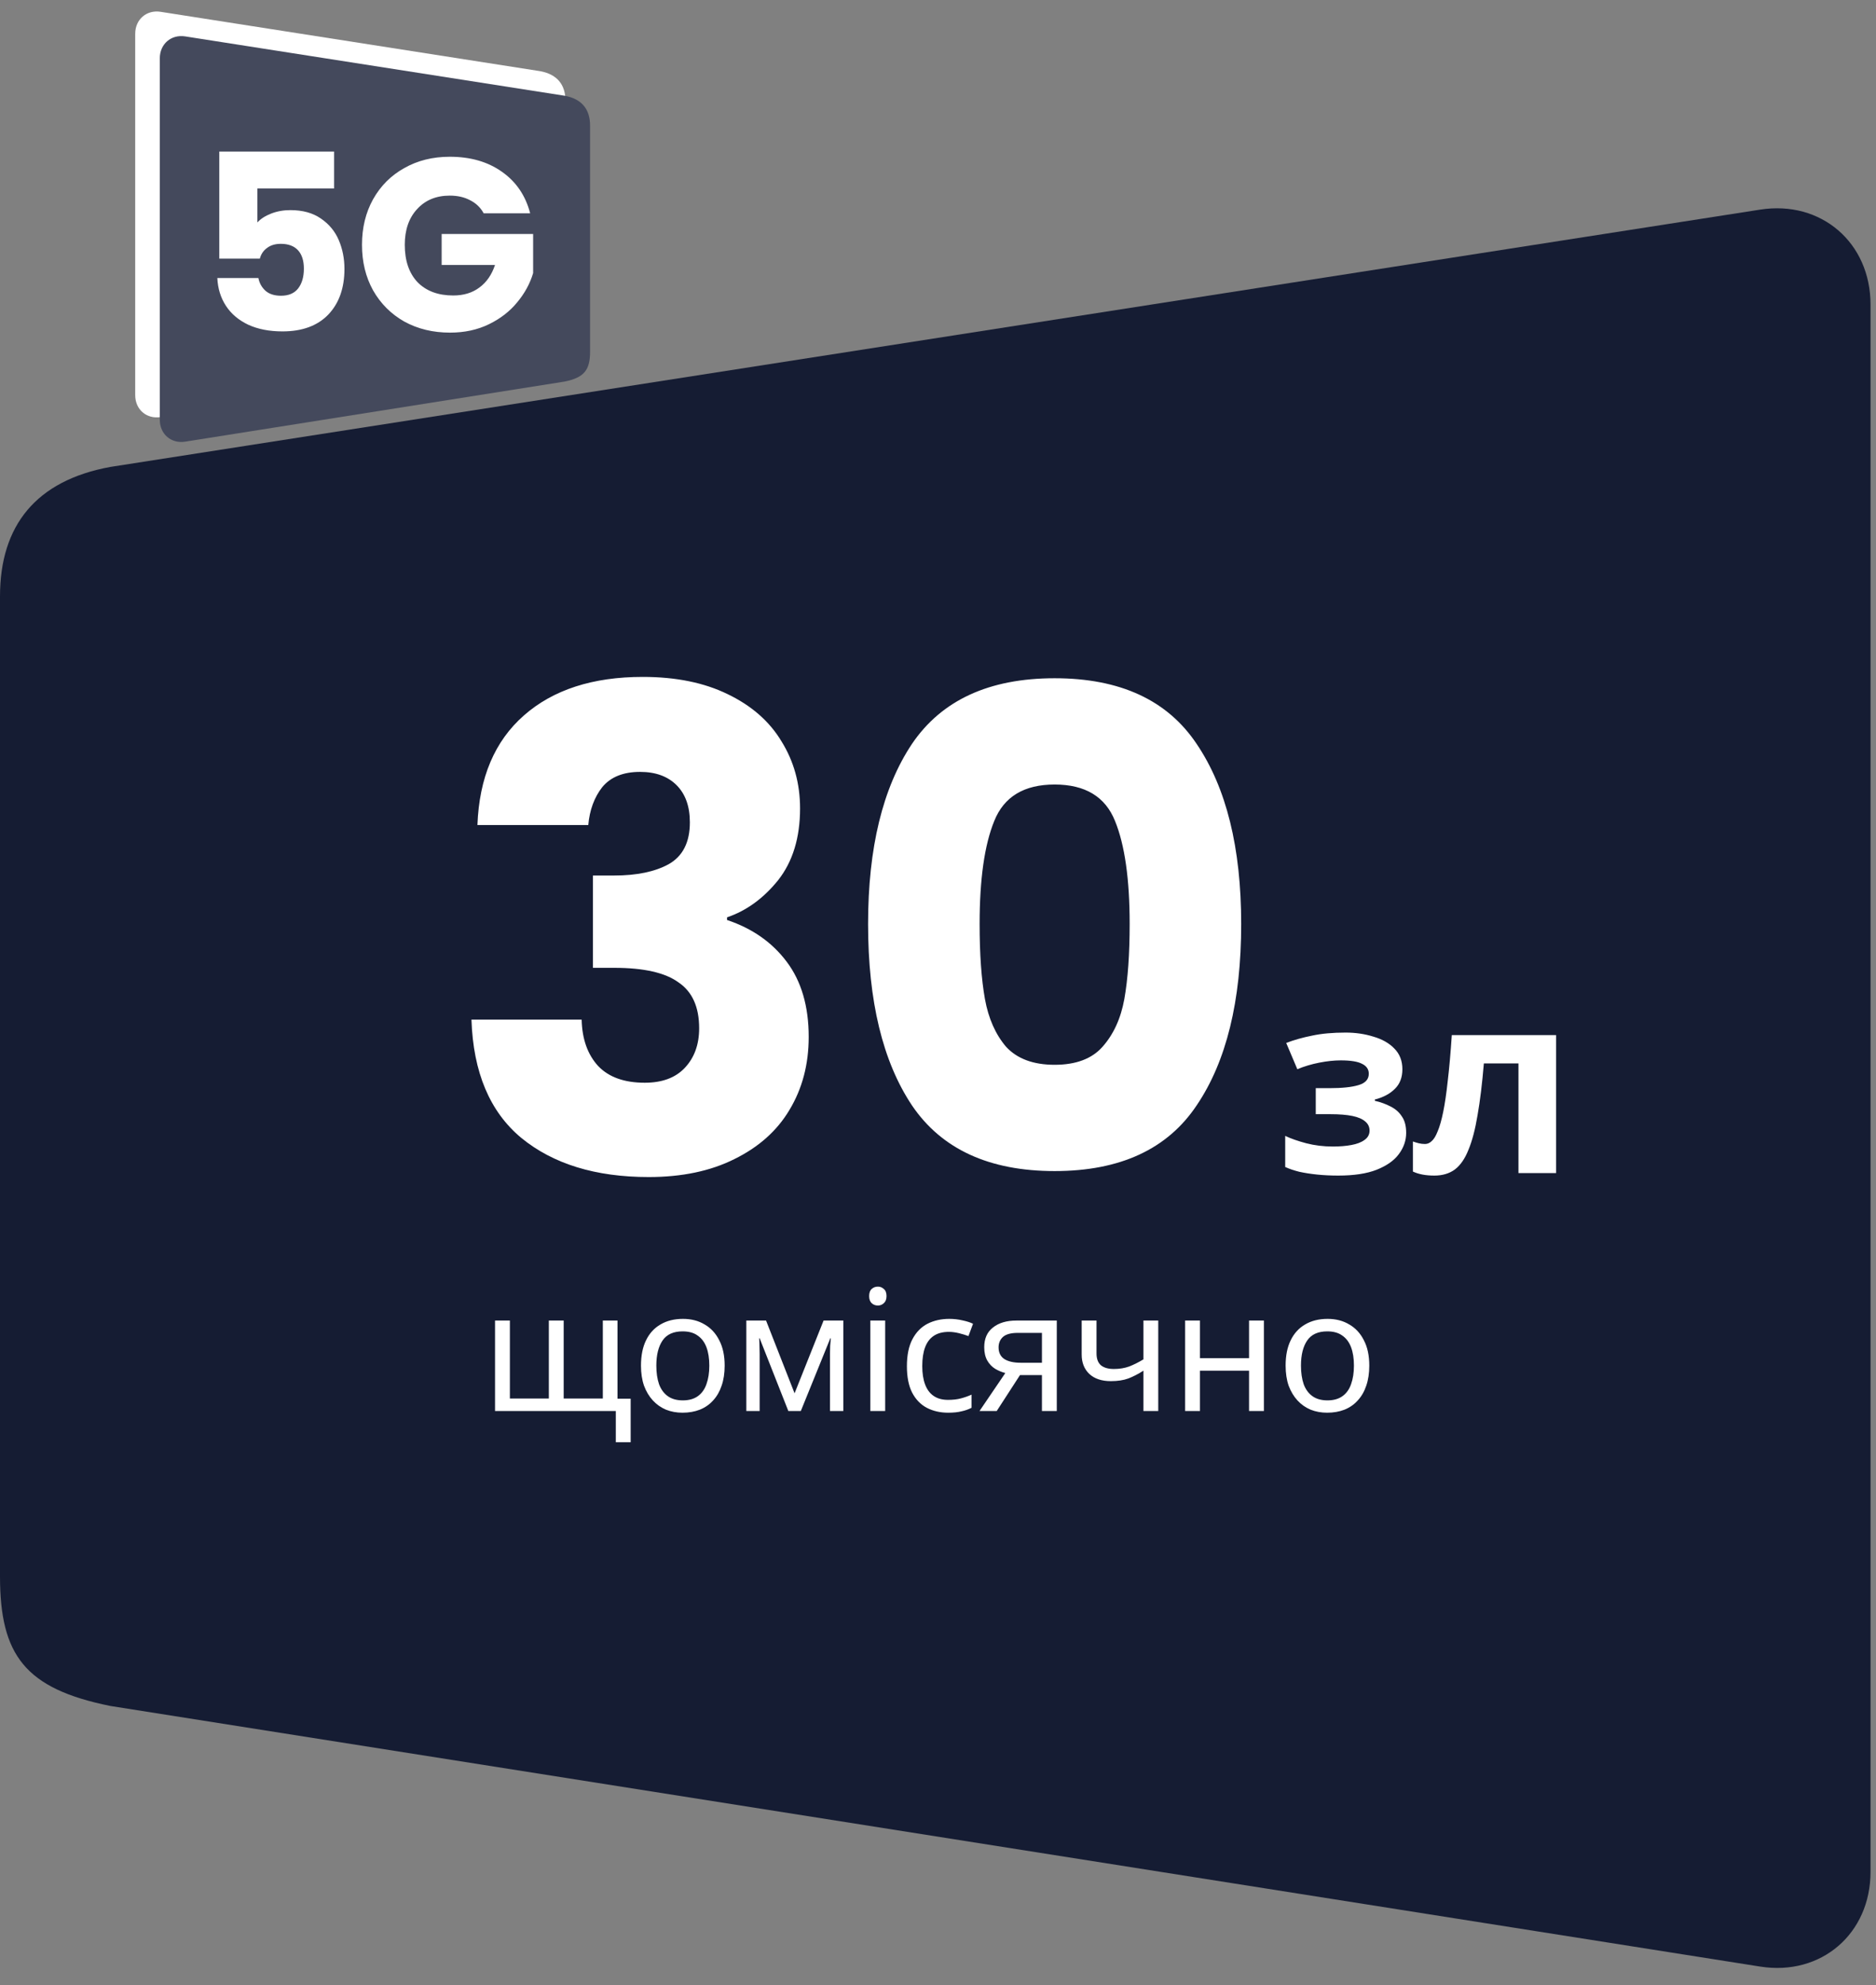
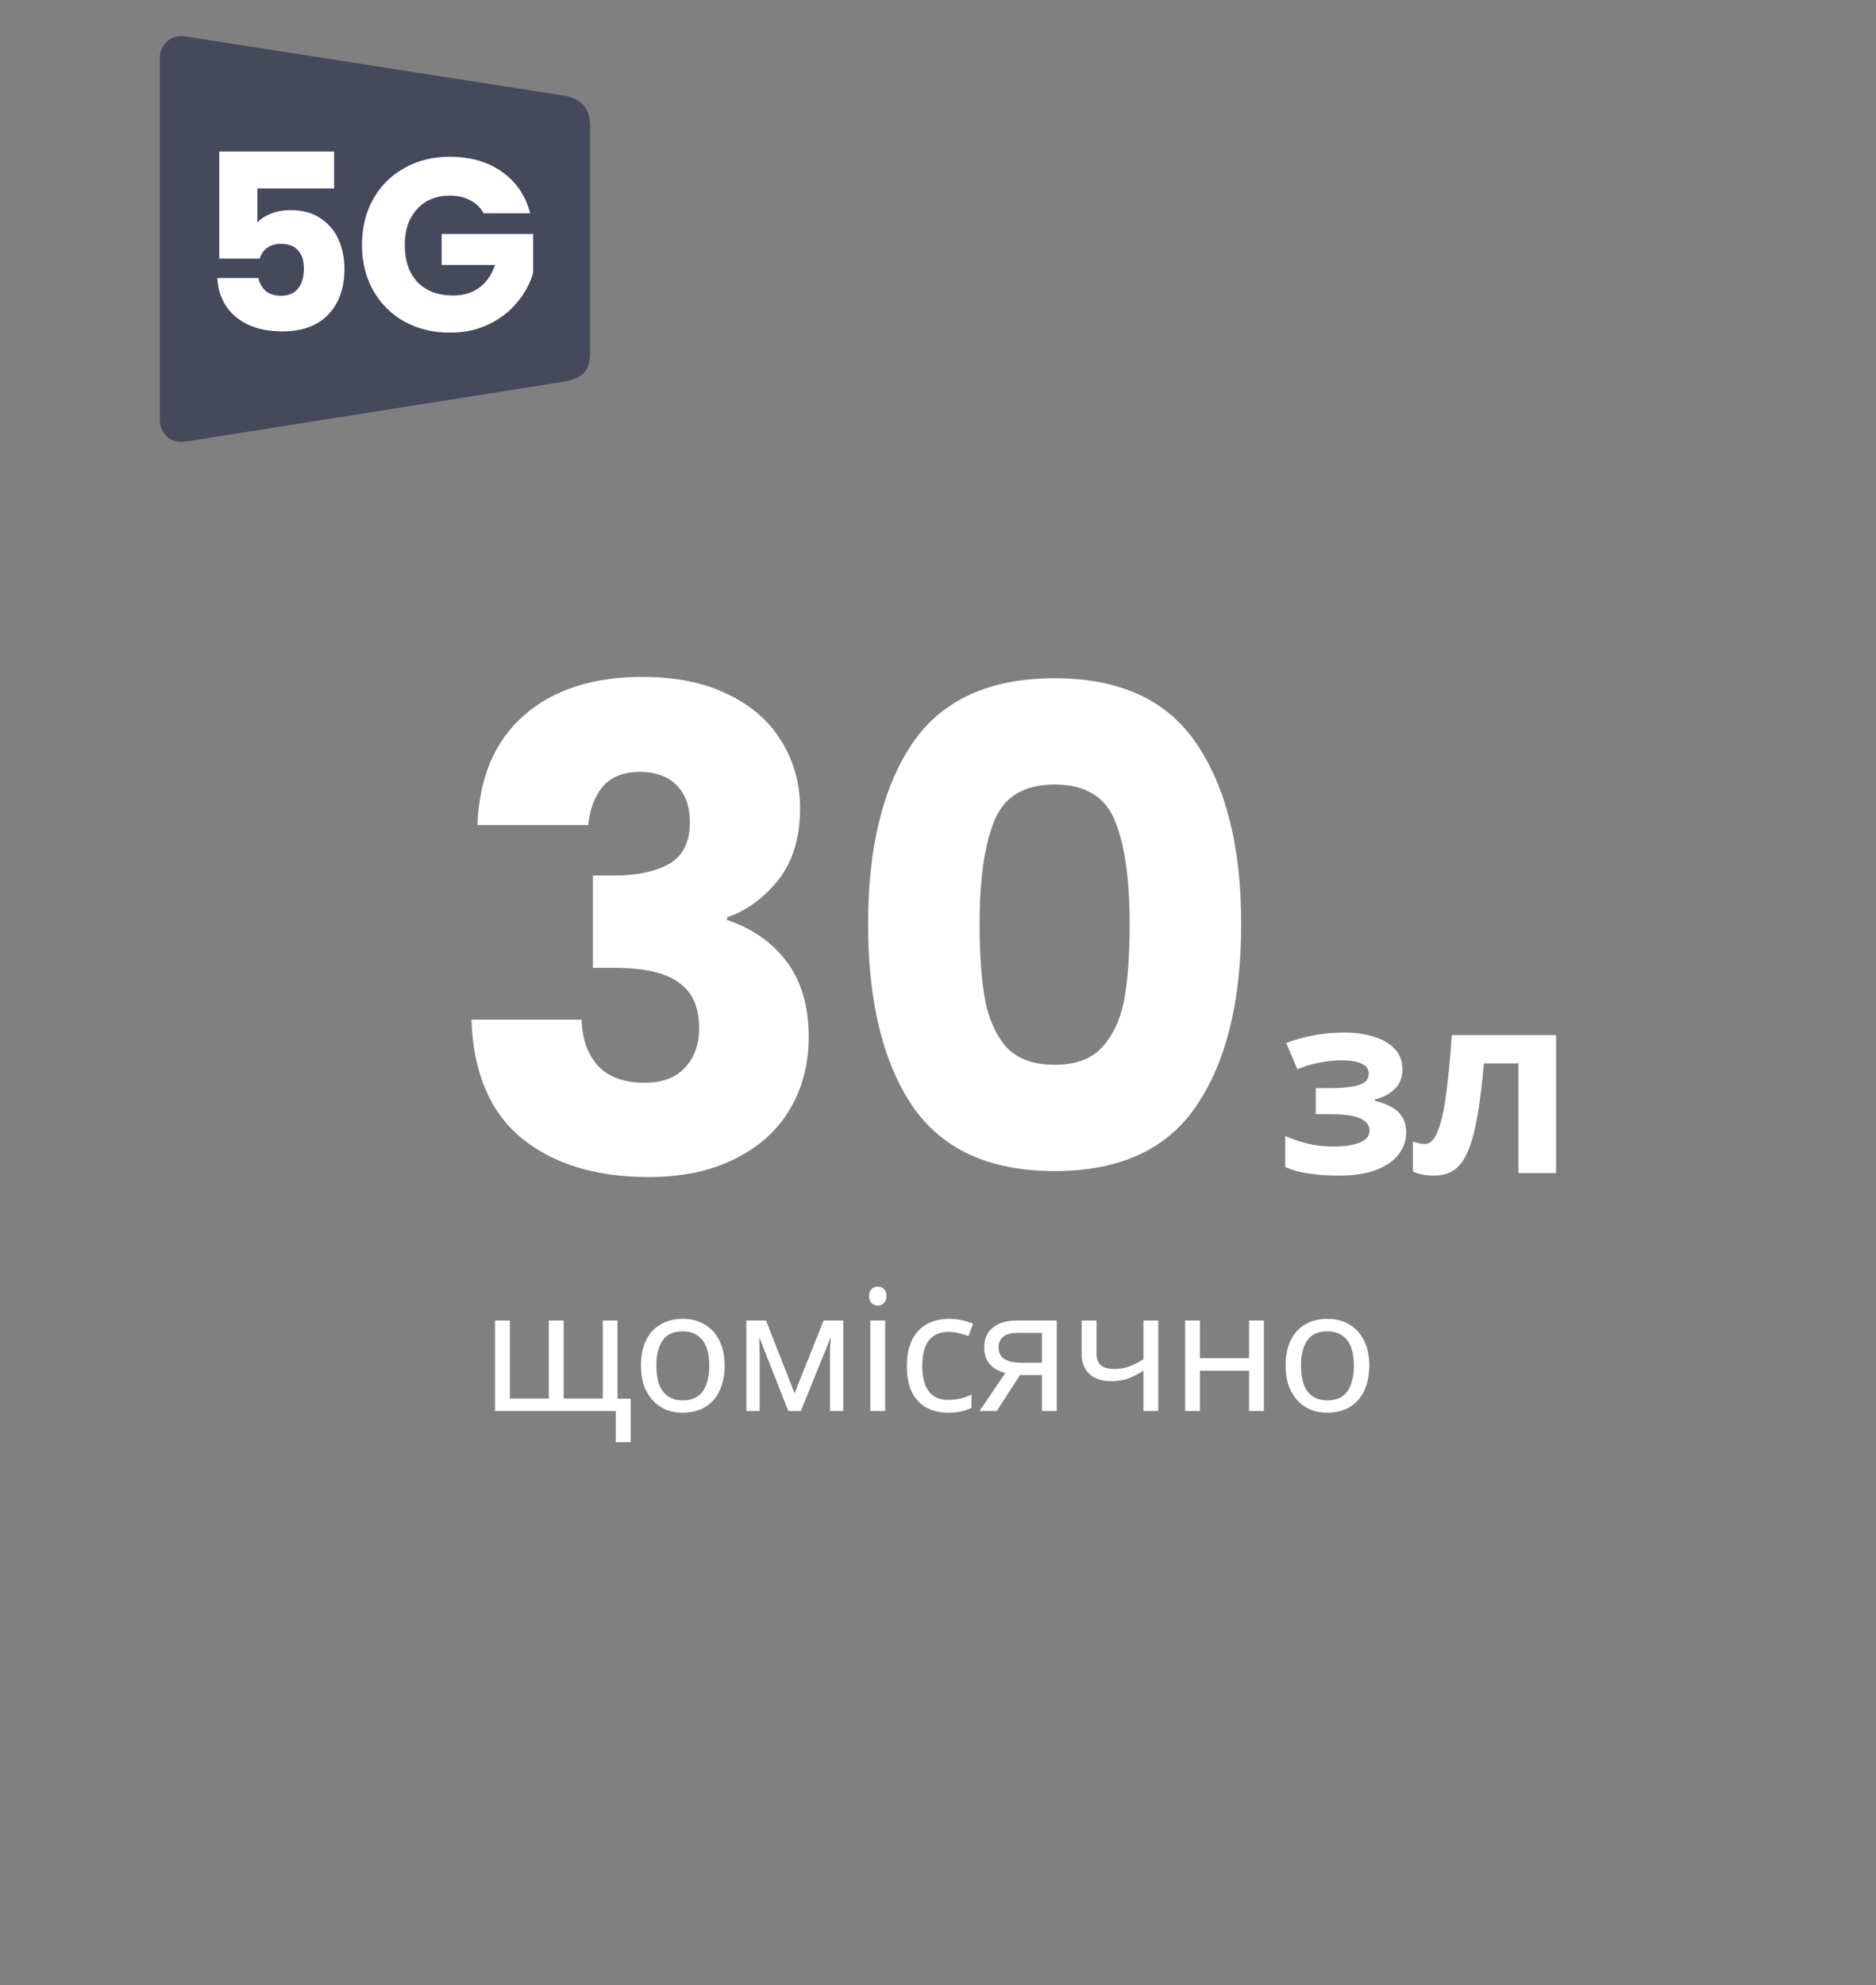
<svg xmlns="http://www.w3.org/2000/svg" width="104" height="110" viewBox="0 0 104 110" fill="none">
  <rect x="0" y="0" width="104" height="110" fill="#808080" stroke="none" />
-   <path fill-rule="evenodd" clip-rule="evenodd" d="M8.902 23.11C8.125 23.233 7.496 22.691 7.496 21.898V1.868C7.496 1.076 8.126 0.532 8.903 0.654L29.942 3.943C30.889 4.117 31.349 4.691 31.349 5.597V18.122C31.349 19.128 31.032 19.558 29.943 19.779L8.902 23.11Z" fill="white" />
  <path fill-rule="evenodd" clip-rule="evenodd" d="M10.265 24.473C9.489 24.596 8.859 24.054 8.859 23.262V3.231C8.859 2.439 9.489 1.895 10.266 2.017L31.306 5.306C32.253 5.48 32.712 6.054 32.712 6.96V19.485C32.712 20.491 32.395 20.921 31.306 21.142L10.265 24.473Z" fill="#44495C" />
  <path d="M18.522 10.444H14.27V12.325C14.451 12.125 14.706 11.961 15.033 11.834C15.36 11.707 15.714 11.643 16.096 11.643C16.778 11.643 17.341 11.798 17.786 12.107C18.241 12.416 18.572 12.816 18.781 13.306C18.99 13.797 19.095 14.329 19.095 14.901C19.095 15.964 18.795 16.809 18.195 17.436C17.596 18.054 16.75 18.363 15.66 18.363C14.933 18.363 14.302 18.241 13.765 17.995C13.229 17.741 12.816 17.391 12.525 16.946C12.234 16.5 12.075 15.987 12.048 15.405H14.324C14.379 15.687 14.511 15.923 14.72 16.114C14.928 16.296 15.215 16.387 15.578 16.387C16.005 16.387 16.323 16.25 16.532 15.978C16.741 15.705 16.846 15.342 16.846 14.887C16.846 14.442 16.737 14.101 16.519 13.865C16.301 13.629 15.983 13.511 15.565 13.511C15.256 13.511 15.001 13.588 14.801 13.742C14.601 13.888 14.47 14.083 14.406 14.329H12.157V8.399H18.522V10.444ZM26.815 11.821C26.642 11.503 26.393 11.262 26.066 11.098C25.747 10.925 25.37 10.839 24.934 10.839C24.18 10.839 23.576 11.089 23.121 11.589C22.667 12.08 22.44 12.738 22.44 13.565C22.44 14.447 22.676 15.137 23.148 15.637C23.63 16.128 24.289 16.373 25.125 16.373C25.697 16.373 26.179 16.228 26.57 15.937C26.97 15.646 27.26 15.228 27.442 14.683H24.484V12.966H29.555V15.133C29.382 15.714 29.087 16.255 28.669 16.755C28.26 17.255 27.738 17.659 27.101 17.968C26.465 18.277 25.747 18.431 24.948 18.431C24.003 18.431 23.158 18.227 22.413 17.818C21.676 17.4 21.099 16.823 20.681 16.087C20.273 15.351 20.068 14.51 20.068 13.565C20.068 12.62 20.273 11.78 20.681 11.044C21.099 10.299 21.676 9.722 22.413 9.313C23.148 8.895 23.989 8.686 24.934 8.686C26.079 8.686 27.042 8.963 27.824 9.517C28.614 10.071 29.137 10.839 29.391 11.821H26.815Z" fill="white" />
-   <path fill-rule="evenodd" clip-rule="evenodd" d="M97.582 108.97C100.959 109.503 103.697 107.152 103.697 103.718V16.879C103.697 13.445 100.959 11.088 97.58 11.615L6.116 25.873C1.999 26.628 -1.52588e-05 29.116 -1.52588e-05 33.044V87.345C-1.52588e-05 91.706 1.381 93.571 6.114 94.528L97.582 108.97Z" fill="#151C33" />
  <path d="M26.467 45.715C26.566 43.09 27.424 41.066 29.044 39.643C30.663 38.22 32.859 37.508 35.631 37.508C37.471 37.508 39.041 37.828 40.342 38.465C41.667 39.103 42.66 39.974 43.323 41.078C44.01 42.182 44.353 43.421 44.353 44.795C44.353 46.415 43.949 47.74 43.139 48.77C42.329 49.776 41.385 50.463 40.305 50.831V50.978C41.704 51.444 42.808 52.217 43.617 53.297C44.427 54.376 44.832 55.763 44.832 57.456C44.832 58.977 44.476 60.326 43.764 61.504C43.078 62.657 42.059 63.565 40.71 64.227C39.385 64.89 37.803 65.221 35.962 65.221C33.018 65.221 30.663 64.497 28.896 63.05C27.154 61.602 26.234 59.418 26.136 56.499H32.245C32.27 57.578 32.577 58.437 33.165 59.075C33.754 59.688 34.613 59.995 35.742 59.995C36.698 59.995 37.434 59.725 37.95 59.185C38.489 58.621 38.759 57.885 38.759 56.977C38.759 55.799 38.379 54.953 37.618 54.438C36.882 53.898 35.693 53.628 34.049 53.628H32.871V48.513H34.049C35.3 48.513 36.306 48.304 37.066 47.887C37.852 47.445 38.244 46.672 38.244 45.568C38.244 44.685 37.999 43.998 37.508 43.507C37.017 43.017 36.343 42.771 35.484 42.771C34.552 42.771 33.852 43.053 33.386 43.618C32.945 44.182 32.687 44.881 32.613 45.715H26.467ZM48.124 51.199C48.124 46.979 48.934 43.654 50.553 41.226C52.197 38.797 54.835 37.582 58.466 37.582C62.097 37.582 64.722 38.797 66.342 41.226C67.986 43.654 68.808 46.979 68.808 51.199C68.808 55.468 67.986 58.817 66.342 61.246C64.722 63.675 62.097 64.89 58.466 64.89C54.835 64.89 52.197 63.675 50.553 61.246C48.934 58.817 48.124 55.468 48.124 51.199ZM62.625 51.199C62.625 48.721 62.355 46.819 61.815 45.495C61.275 44.145 60.159 43.471 58.466 43.471C56.773 43.471 55.657 44.145 55.117 45.495C54.577 46.819 54.307 48.721 54.307 51.199C54.307 52.867 54.405 54.254 54.602 55.358C54.798 56.437 55.191 57.321 55.779 58.008C56.393 58.67 57.288 59.001 58.466 59.001C59.644 59.001 60.527 58.67 61.116 58.008C61.729 57.321 62.134 56.437 62.33 55.358C62.526 54.254 62.625 52.867 62.625 51.199Z" fill="white" />
  <path d="M74.594 57.216C75.144 57.216 75.658 57.291 76.134 57.44C76.619 57.58 77.007 57.799 77.296 58.098C77.594 58.397 77.744 58.779 77.744 59.246C77.744 59.703 77.604 60.067 77.324 60.338C77.053 60.609 76.684 60.805 76.218 60.926V60.996C76.544 61.071 76.838 61.178 77.1 61.318C77.361 61.449 77.567 61.631 77.716 61.864C77.874 62.088 77.954 62.391 77.954 62.774C77.954 63.194 77.819 63.586 77.548 63.95C77.287 64.305 76.876 64.594 76.316 64.818C75.765 65.033 75.056 65.14 74.188 65.14C73.777 65.14 73.39 65.121 73.026 65.084C72.662 65.047 72.331 64.995 72.032 64.93C71.733 64.855 71.472 64.767 71.248 64.664V62.942C71.565 63.091 71.953 63.227 72.41 63.348C72.876 63.469 73.371 63.53 73.894 63.53C74.276 63.53 74.617 63.502 74.916 63.446C75.224 63.39 75.466 63.297 75.644 63.166C75.831 63.035 75.924 62.863 75.924 62.648C75.924 62.443 75.844 62.275 75.686 62.144C75.527 62.004 75.289 61.901 74.972 61.836C74.654 61.771 74.249 61.738 73.754 61.738H72.942V60.296H73.712C74.403 60.296 74.934 60.24 75.308 60.128C75.691 60.016 75.882 59.806 75.882 59.498C75.882 59.255 75.76 59.073 75.518 58.952C75.275 58.821 74.879 58.756 74.328 58.756C73.964 58.756 73.567 58.798 73.138 58.882C72.709 58.966 72.302 59.087 71.92 59.246L71.304 57.79C71.743 57.622 72.223 57.487 72.746 57.384C73.269 57.272 73.885 57.216 74.594 57.216ZM86.265 65H84.179V58.924H82.261C82.168 60.044 82.051 61.001 81.911 61.794C81.781 62.578 81.613 63.217 81.407 63.712C81.211 64.207 80.959 64.571 80.651 64.804C80.343 65.028 79.965 65.14 79.517 65.14C79.275 65.14 79.055 65.121 78.859 65.084C78.663 65.047 78.486 64.991 78.327 64.916V63.25C78.43 63.287 78.537 63.32 78.649 63.348C78.761 63.376 78.878 63.39 78.999 63.39C79.13 63.39 79.251 63.339 79.363 63.236C79.485 63.133 79.597 62.951 79.699 62.69C79.811 62.429 79.914 62.069 80.007 61.612C80.101 61.155 80.185 60.581 80.259 59.89C80.343 59.19 80.418 58.345 80.483 57.356H86.265V65Z" fill="white" />
  <path d="M34.232 73.173V77.503H34.962V79.916H34.139V78.186H27.443V73.173H28.266V77.493H30.426V73.173H31.249V77.493H33.419V73.173H34.232ZM40.173 75.67C40.173 76.088 40.117 76.459 40.004 76.783C39.898 77.101 39.743 77.372 39.537 77.596C39.337 77.821 39.091 77.992 38.798 78.111C38.511 78.223 38.19 78.279 37.835 78.279C37.504 78.279 37.199 78.223 36.918 78.111C36.638 77.992 36.395 77.821 36.189 77.596C35.983 77.372 35.821 77.101 35.703 76.783C35.59 76.459 35.534 76.088 35.534 75.67C35.534 75.115 35.628 74.647 35.815 74.267C36.002 73.881 36.27 73.588 36.619 73.388C36.968 73.182 37.383 73.08 37.863 73.08C38.318 73.08 38.717 73.182 39.06 73.388C39.409 73.588 39.68 73.881 39.873 74.267C40.073 74.647 40.173 75.115 40.173 75.67ZM36.385 75.67C36.385 76.063 36.435 76.406 36.535 76.699C36.641 76.985 36.803 77.207 37.021 77.363C37.239 77.519 37.517 77.596 37.853 77.596C38.19 77.596 38.468 77.519 38.686 77.363C38.904 77.207 39.063 76.985 39.163 76.699C39.269 76.406 39.322 76.063 39.322 75.67C39.322 75.271 39.269 74.931 39.163 74.651C39.057 74.37 38.895 74.155 38.676 74.005C38.465 73.85 38.187 73.772 37.844 73.772C37.333 73.772 36.962 73.94 36.731 74.277C36.501 74.613 36.385 75.078 36.385 75.67ZM46.751 73.173V78.186H46.013V74.987C46.013 74.856 46.016 74.719 46.022 74.576C46.034 74.432 46.047 74.292 46.059 74.155H46.031L44.395 78.186H43.703L42.113 74.155H42.085C42.097 74.292 42.103 74.432 42.103 74.576C42.11 74.719 42.113 74.866 42.113 75.015V78.186H41.374V73.173H42.468L44.049 77.204L45.657 73.173H46.751ZM49.071 73.173V78.186H48.248V73.173H49.071ZM48.669 71.293C48.794 71.293 48.903 71.337 48.997 71.424C49.096 71.505 49.146 71.636 49.146 71.817C49.146 71.992 49.096 72.123 48.997 72.21C48.903 72.297 48.794 72.341 48.669 72.341C48.532 72.341 48.417 72.297 48.323 72.21C48.23 72.123 48.183 71.992 48.183 71.817C48.183 71.636 48.23 71.505 48.323 71.424C48.417 71.337 48.532 71.293 48.669 71.293ZM52.567 78.279C52.124 78.279 51.729 78.189 51.38 78.008C51.037 77.827 50.765 77.546 50.566 77.166C50.373 76.786 50.276 76.3 50.276 75.707C50.276 75.09 50.379 74.588 50.585 74.202C50.79 73.815 51.068 73.532 51.417 73.351C51.772 73.17 52.174 73.08 52.623 73.08C52.879 73.08 53.125 73.108 53.362 73.164C53.599 73.214 53.792 73.276 53.942 73.351L53.689 74.033C53.54 73.977 53.365 73.924 53.166 73.874C52.966 73.825 52.779 73.8 52.605 73.8C52.268 73.8 51.99 73.871 51.772 74.015C51.554 74.158 51.392 74.37 51.286 74.651C51.18 74.931 51.127 75.28 51.127 75.698C51.127 76.097 51.18 76.437 51.286 76.717C51.392 76.998 51.551 77.21 51.763 77.353C51.975 77.497 52.24 77.568 52.558 77.568C52.832 77.568 53.072 77.54 53.278 77.484C53.49 77.428 53.683 77.359 53.858 77.278V78.008C53.689 78.095 53.502 78.161 53.297 78.204C53.097 78.254 52.854 78.279 52.567 78.279ZM55.255 78.186H54.301L55.732 76.081C55.539 76.032 55.352 75.954 55.171 75.848C54.99 75.735 54.844 75.583 54.732 75.389C54.62 75.19 54.563 74.944 54.563 74.651C54.563 74.171 54.725 73.806 55.05 73.556C55.374 73.301 55.804 73.173 56.34 73.173H58.585V78.186H57.762V76.194H56.546L55.255 78.186ZM55.358 74.66C55.358 74.947 55.464 75.162 55.676 75.305C55.894 75.442 56.197 75.511 56.583 75.511H57.762V73.856H56.424C56.044 73.856 55.77 73.931 55.601 74.08C55.439 74.23 55.358 74.423 55.358 74.66ZM60.788 74.997C60.788 75.29 60.869 75.508 61.031 75.651C61.199 75.788 61.439 75.857 61.751 75.857C62.063 75.857 62.346 75.81 62.602 75.717C62.858 75.617 63.119 75.486 63.388 75.324V73.173H64.21V78.186H63.388V75.951C63.107 76.131 62.83 76.275 62.555 76.381C62.287 76.48 61.963 76.53 61.583 76.53C61.071 76.53 60.672 76.396 60.386 76.128C60.105 75.86 59.965 75.502 59.965 75.053V73.173H60.788V74.997ZM66.523 73.173V75.258H69.244V73.173H70.067V78.186H69.244V75.951H66.523V78.186H65.7V73.173H66.523ZM75.909 75.67C75.909 76.088 75.853 76.459 75.741 76.783C75.635 77.101 75.479 77.372 75.273 77.596C75.074 77.821 74.828 77.992 74.535 78.111C74.248 78.223 73.927 78.279 73.571 78.279C73.241 78.279 72.936 78.223 72.655 78.111C72.374 77.992 72.131 77.821 71.925 77.596C71.72 77.372 71.558 77.101 71.439 76.783C71.327 76.459 71.271 76.088 71.271 75.67C71.271 75.115 71.364 74.647 71.552 74.267C71.739 73.881 72.007 73.588 72.356 73.388C72.705 73.182 73.119 73.08 73.6 73.08C74.055 73.08 74.454 73.182 74.796 73.388C75.146 73.588 75.417 73.881 75.61 74.267C75.81 74.647 75.909 75.115 75.909 75.67ZM72.122 75.67C72.122 76.063 72.172 76.406 72.272 76.699C72.377 76.985 72.54 77.207 72.758 77.363C72.976 77.519 73.254 77.596 73.59 77.596C73.927 77.596 74.204 77.519 74.422 77.363C74.641 77.207 74.8 76.985 74.899 76.699C75.005 76.406 75.058 76.063 75.058 75.67C75.058 75.271 75.005 74.931 74.899 74.651C74.793 74.37 74.631 74.155 74.413 74.005C74.201 73.85 73.924 73.772 73.581 73.772C73.07 73.772 72.699 73.94 72.468 74.277C72.237 74.613 72.122 75.078 72.122 75.67Z" fill="white" />
</svg>